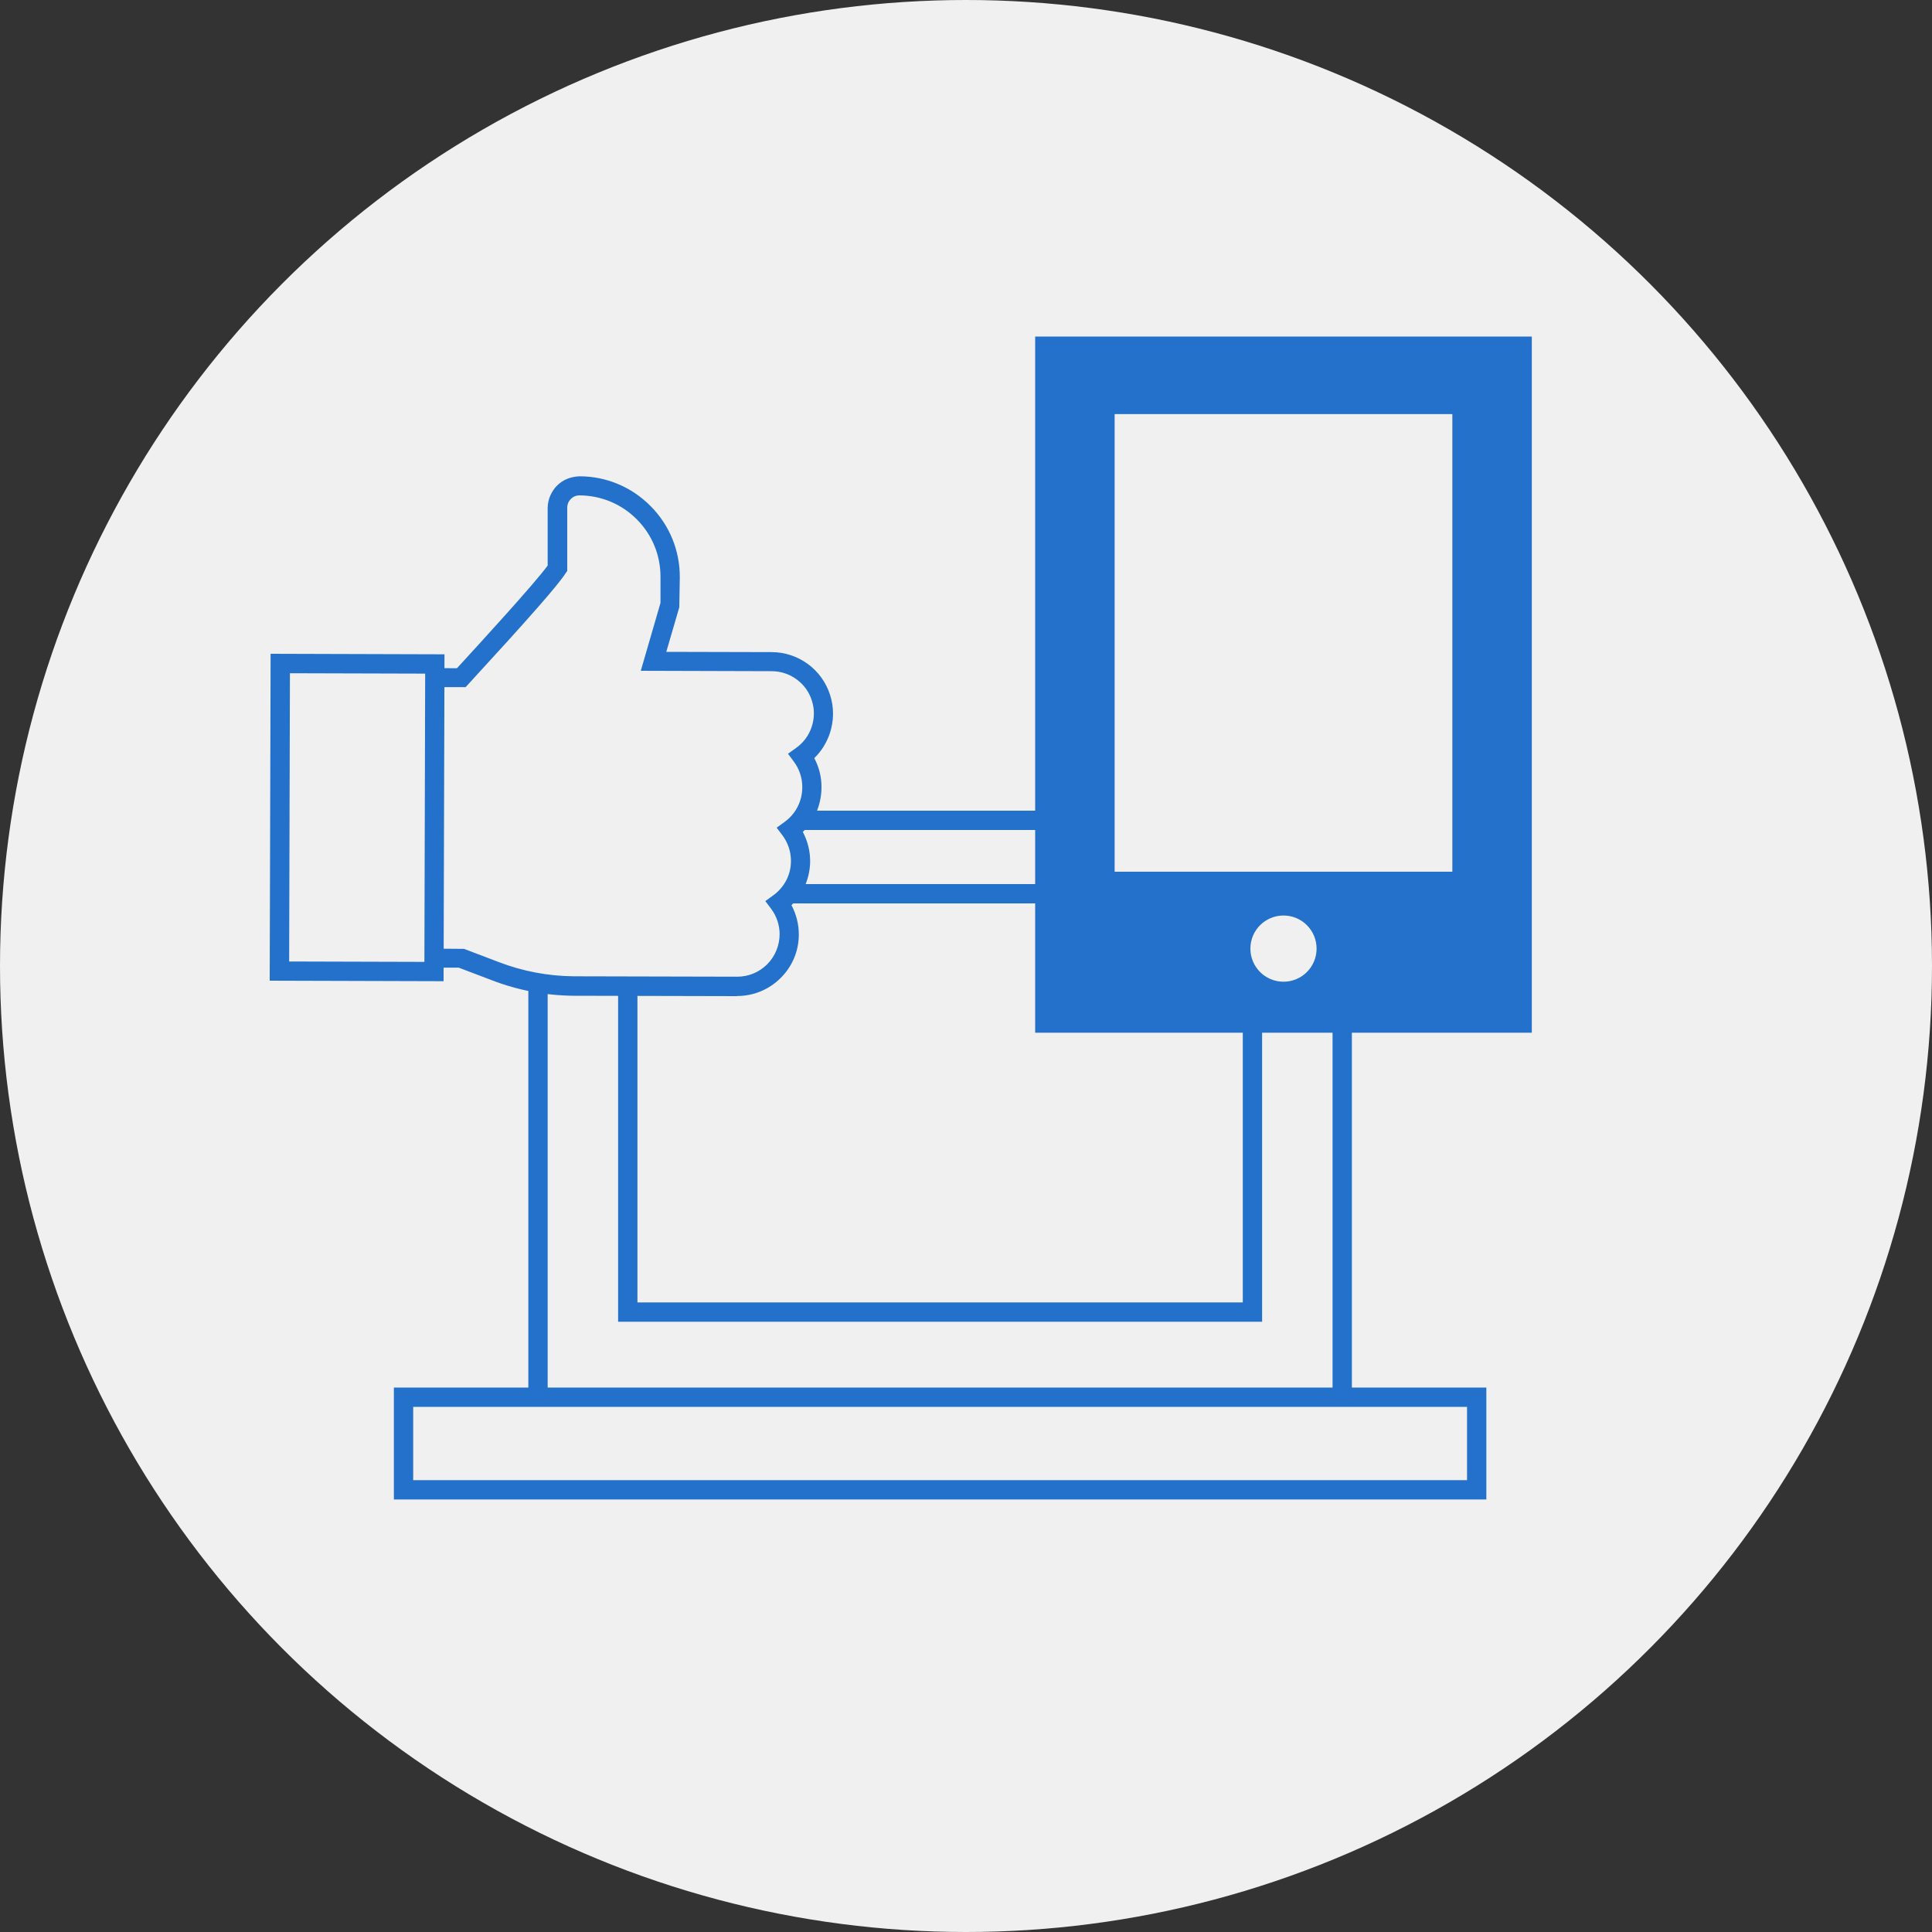
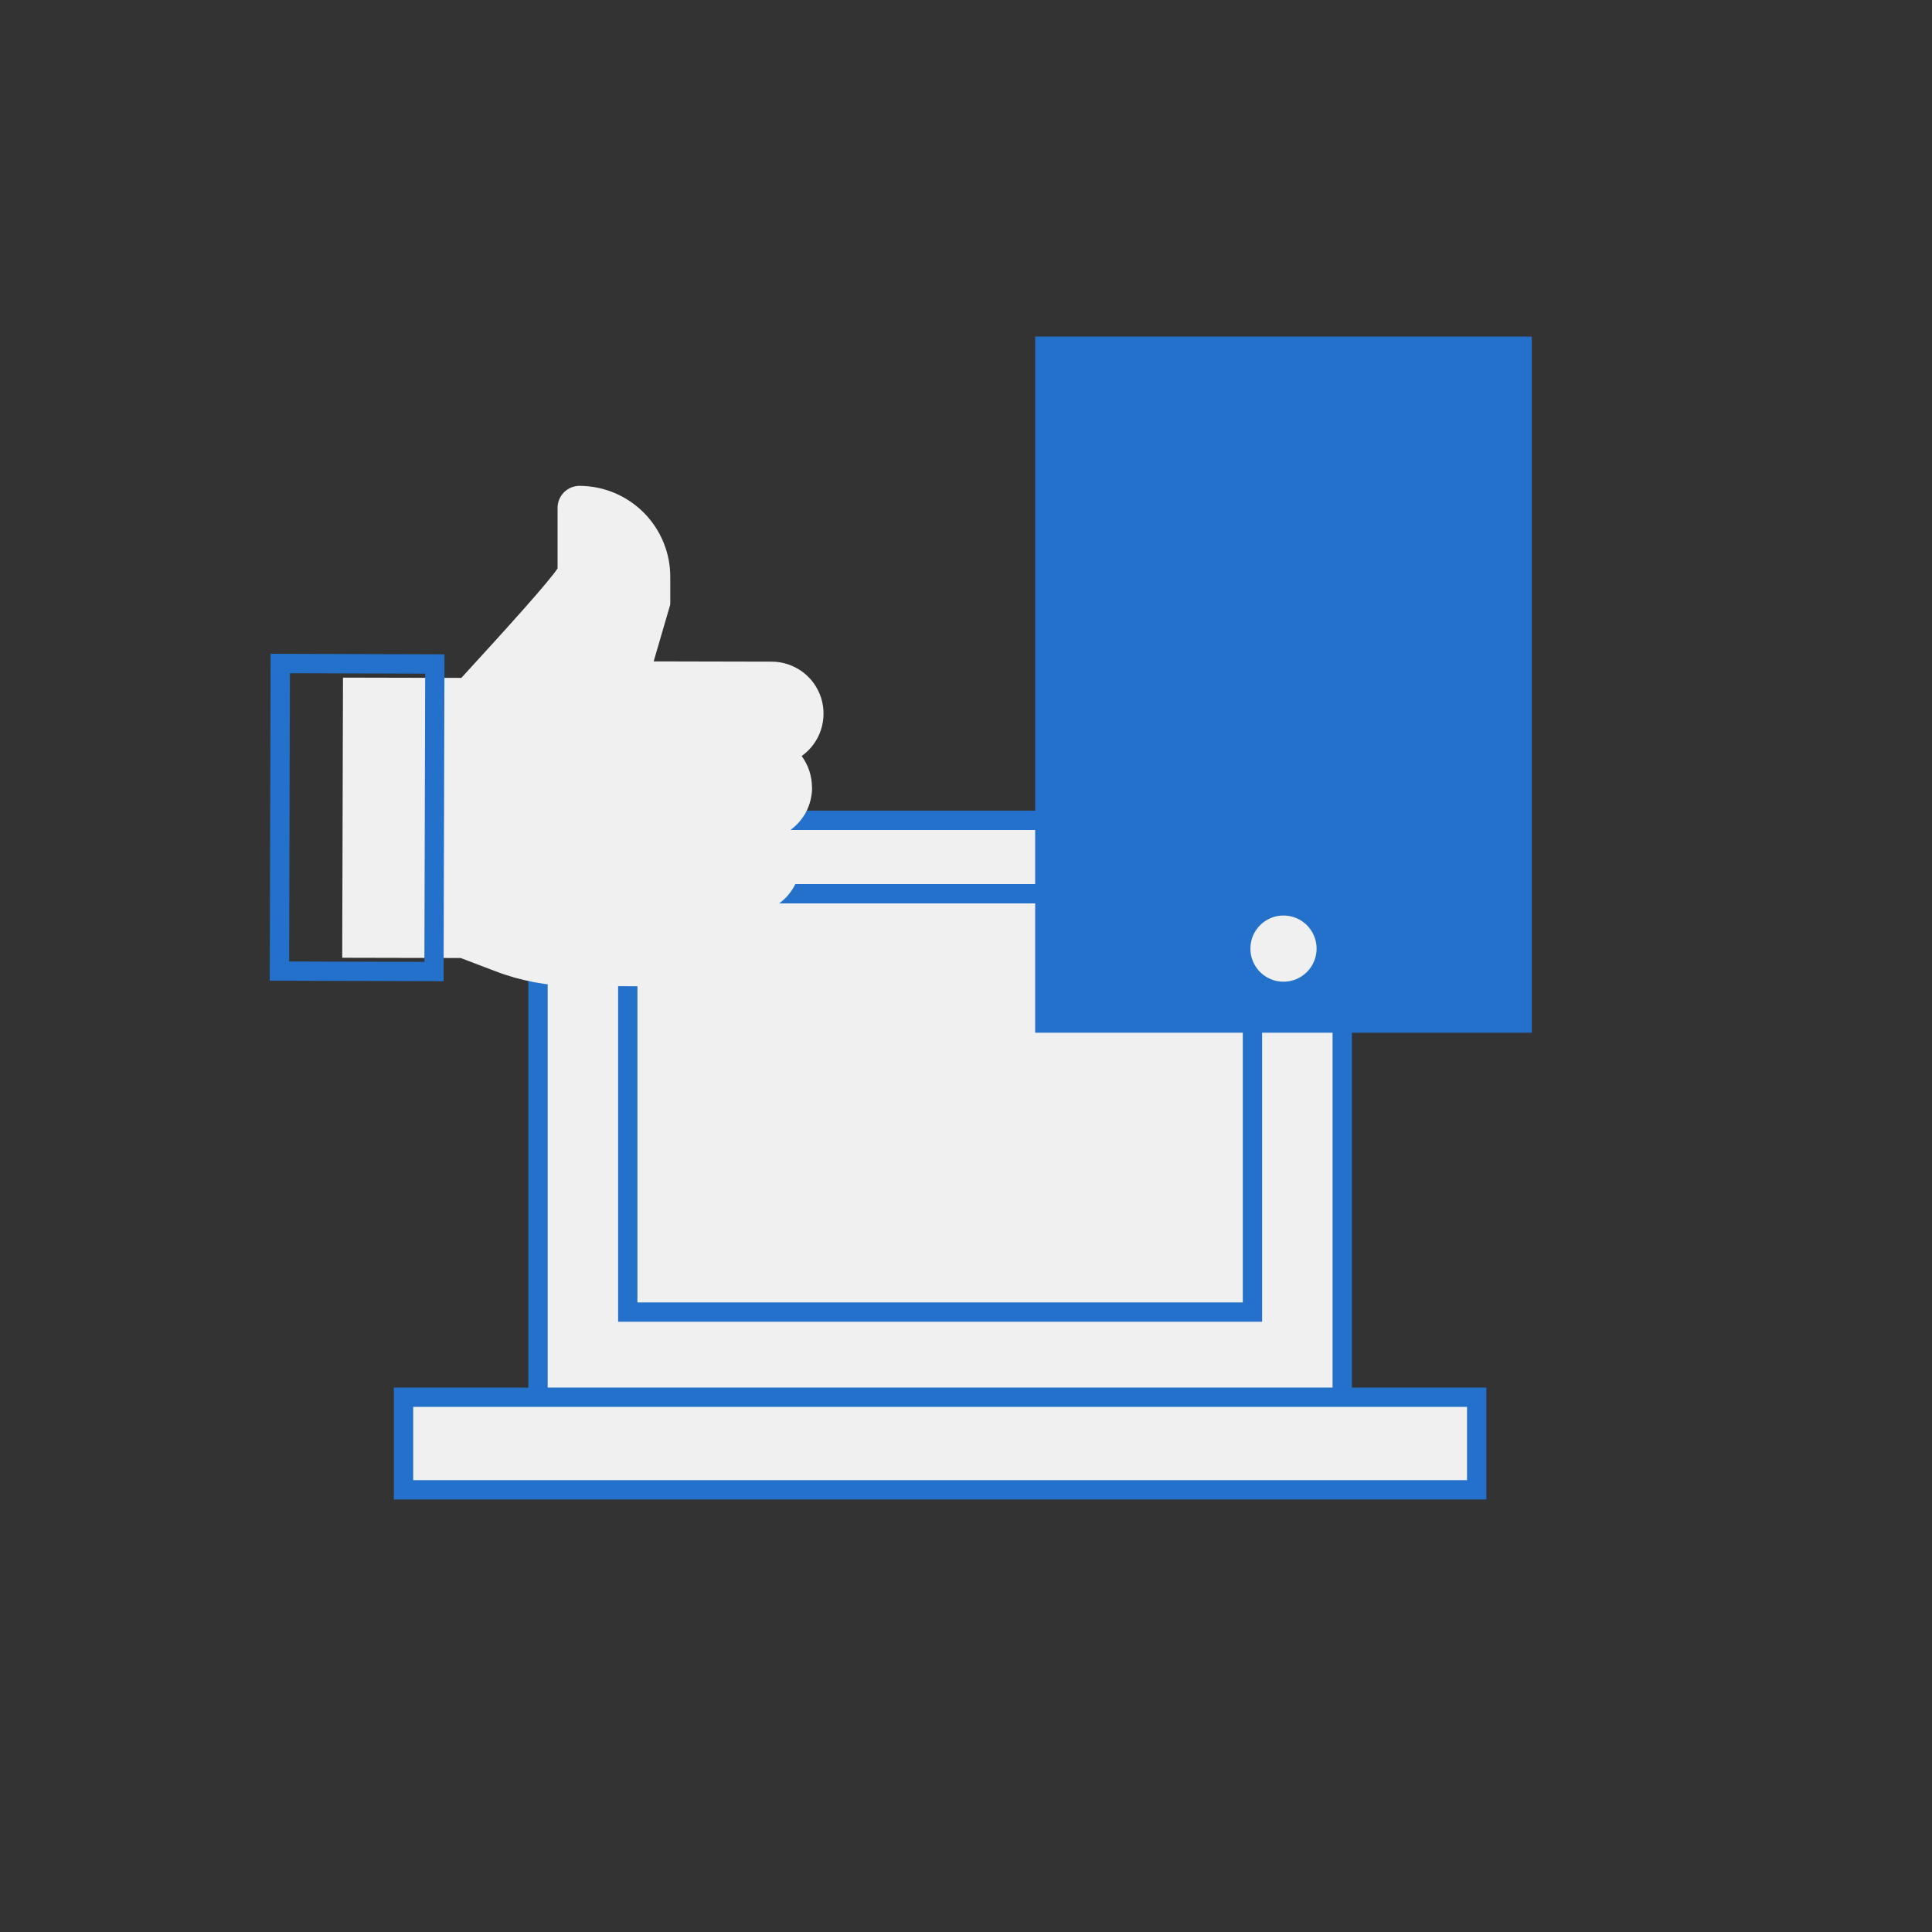
<svg xmlns="http://www.w3.org/2000/svg" id="Layer_2" data-name="Layer 2" width="150" height="150" viewBox="0 0 150 150">
  <rect x="0" y="0" width="150" height="150" fill="#333333" stroke="none" />
  <defs>
    <style> .cls-1 { fill: #2371ca; } .cls-2 { fill: #f0f0f0; } </style>
  </defs>
  <g id="Layer_1-2" data-name="Layer 1">
    <g>
-       <circle class="cls-2" cx="75" cy="75" r="75" />
      <g>
        <g>
          <g>
            <path class="cls-2" d="M41.77,63.69h62.44v47.31h-62.44v-47.31Z" />
-             <path class="cls-1" d="M104.96,111.75h-63.94v-48.81h63.94v48.81ZM42.52,110.25h60.94v-45.81h-60.94v45.81Z" />
+             <path class="cls-1" d="M104.96,111.75h-63.94v-48.81h63.94v48.81M42.52,110.25h60.94v-45.81h-60.94v45.81Z" />
          </g>
          <g>
            <path class="cls-2" d="M48.74,69.39h48.5v32.48h-48.5v-32.48Z" />
            <path class="cls-1" d="M97.99,102.62h-50v-33.98h50v33.98ZM49.49,101.12h47v-30.98h-47v30.98Z" />
          </g>
          <g>
            <path class="cls-2" d="M31.33,108.48h83.32v7.19H31.33v-7.19Z" />
            <path class="cls-1" d="M115.4,116.42H30.58v-8.69h84.82v8.69ZM32.08,114.92h81.82v-5.69H32.08v5.69Z" />
          </g>
        </g>
        <g>
          <path class="cls-1" d="M80.37,26.13h38.56v54.05h-38.56V26.13Z" />
          <g>
-             <path class="cls-2" d="M85.79,31.41h27.72v37.03h-27.72V31.41Z" />
-             <path class="cls-1" d="M114.26,69.18h-29.22V30.66h29.22v38.53ZM86.54,67.68h26.22v-35.53h-26.22v35.53Z" />
-           </g>
+             </g>
          <path class="cls-2" d="M99.65,76.22c-1.42,0-2.57-1.15-2.57-2.57s1.15-2.57,2.57-2.57,2.57,1.15,2.57,2.57-1.15,2.57-2.57,2.57Z" />
        </g>
        <g>
          <g>
            <path class="cls-2" d="M63.04,61.12c0-.87-.28-1.72-.8-2.42.7-.5,1.22-1.2,1.49-2.01.27-.81.28-1.69.02-2.51-.26-.81-.77-1.53-1.46-2.03-.69-.5-1.52-.78-2.38-.78l-9.16-.02,1.29-4.42v-2.11c.01-1.88-.73-3.68-2.05-5.01-1.32-1.33-3.11-2.08-4.99-2.09-.45,0-.89.18-1.21.5-.32.32-.5.75-.5,1.21v4.7c-.62.97-3.85,4.55-7.47,8.5l-9.19-.02-.06,21.75,9.2.02,2.68,1.02c1.95.75,4.02,1.14,6.1,1.16l12.7.03c1.07,0,2.09-.43,2.85-1.18.76-.76,1.18-1.78,1.19-2.85,0-.87-.28-1.72-.8-2.42.52-.37.94-.87,1.23-1.44.29-.57.45-1.2.45-1.84,0-.87-.28-1.72-.8-2.42.52-.38.95-.88,1.24-1.45.29-.58.44-1.21.44-1.86h0Z" />
-             <path class="cls-1" d="M57.24,77.34l-12.7-.03c-2.19-.02-4.33-.42-6.37-1.21l-2.55-.97-9.81-.03.06-23.25,9.61.03c1.75-1.91,6.06-6.61,7.04-7.97v-4.47c.01-.66.27-1.27.73-1.74.46-.46,1.05-.69,1.74-.72,2.09,0,4.05.83,5.52,2.31,1.47,1.48,2.28,3.45,2.27,5.54l-.04,2.32-1.01,3.46,8.17.02c1.02,0,1.99.32,2.82.92.82.6,1.42,1.44,1.73,2.41.31.97.3,2-.02,2.97-.25.74-.66,1.4-1.21,1.93.37.69.57,1.48.56,2.27,0,.76-.18,1.52-.52,2.2-.24.47-.55.9-.93,1.26.37.69.57,1.48.57,2.27,0,.75-.19,1.51-.53,2.18-.24.46-.55.88-.92,1.24.37.69.57,1.48.57,2.27,0,1.28-.5,2.48-1.41,3.38-.9.9-2.1,1.4-3.38,1.4ZM27.32,73.6l8.71.07,2.68,1.02c1.87.72,3.83,1.09,5.84,1.11l12.69.03c.87,0,1.7-.34,2.32-.96.62-.62.96-1.45.97-2.33,0-.71-.23-1.4-.65-1.97l-.46-.61.62-.45c.42-.3.77-.71,1.01-1.17.24-.46.36-.98.36-1.5,0-.71-.23-1.4-.65-1.97l-.46-.61.62-.45c.43-.31.78-.72,1.01-1.18.24-.47.36-.99.36-1.52h0c0-.71-.23-1.41-.65-1.97l-.46-.62.63-.45c.57-.41.99-.97,1.21-1.64.22-.67.23-1.37.01-2.04-.21-.67-.62-1.24-1.19-1.65-.56-.41-1.23-.63-1.93-.63l-10.16-.03,1.53-5.27v-2c.01-1.69-.64-3.28-1.83-4.48-1.19-1.2-2.77-1.86-4.46-1.87h0c-.25,0-.5.1-.67.28-.18.18-.28.42-.28.68v4.91s-.13.18-.13.18c-.54.87-2.87,3.52-7.54,8.6l-.22.24-8.77-.02-.05,20.25Z" />
          </g>
          <g>
-             <path class="cls-2" d="M33.76,51.55l-11.99-.03-.07,23.88,11.99.03.07-23.88Z" />
            <path class="cls-1" d="M34.44,76.18l-13.5-.04.07-25.38,13.5.04-.07,25.38ZM22.45,74.65l10.5.03.06-22.38-10.5-.03-.06,22.38Z" />
          </g>
        </g>
      </g>
    </g>
  </g>
</svg>